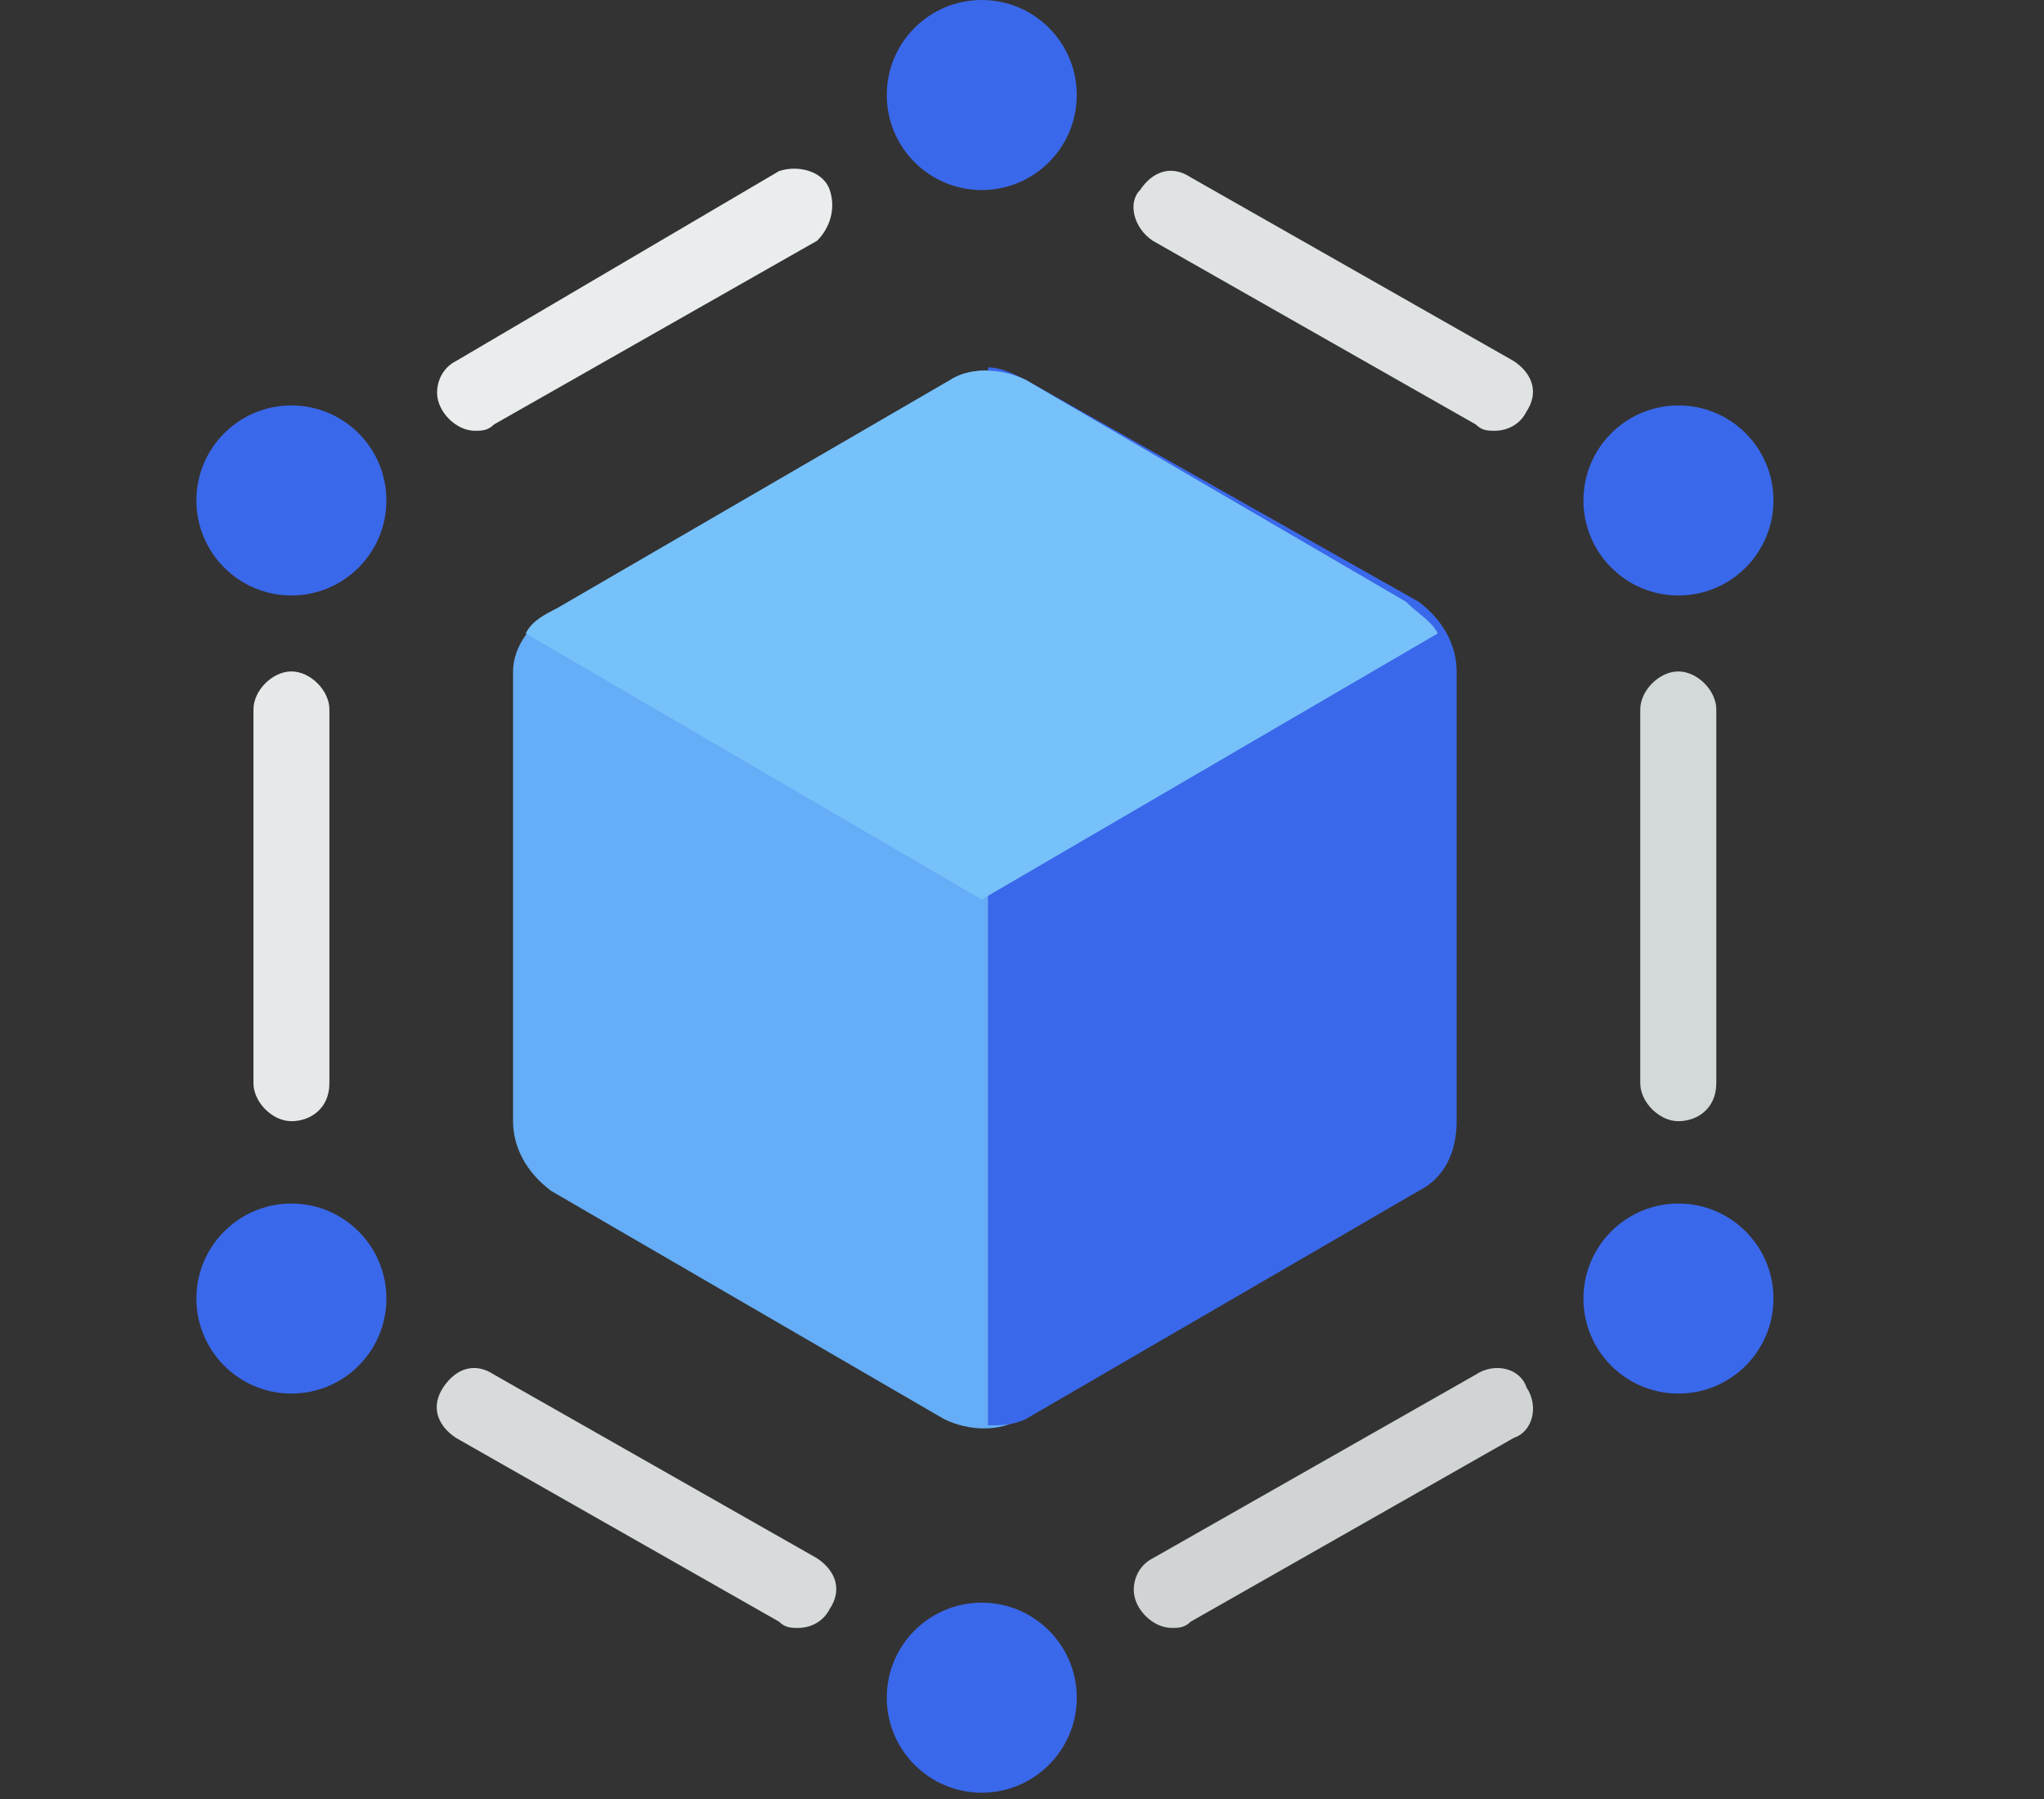
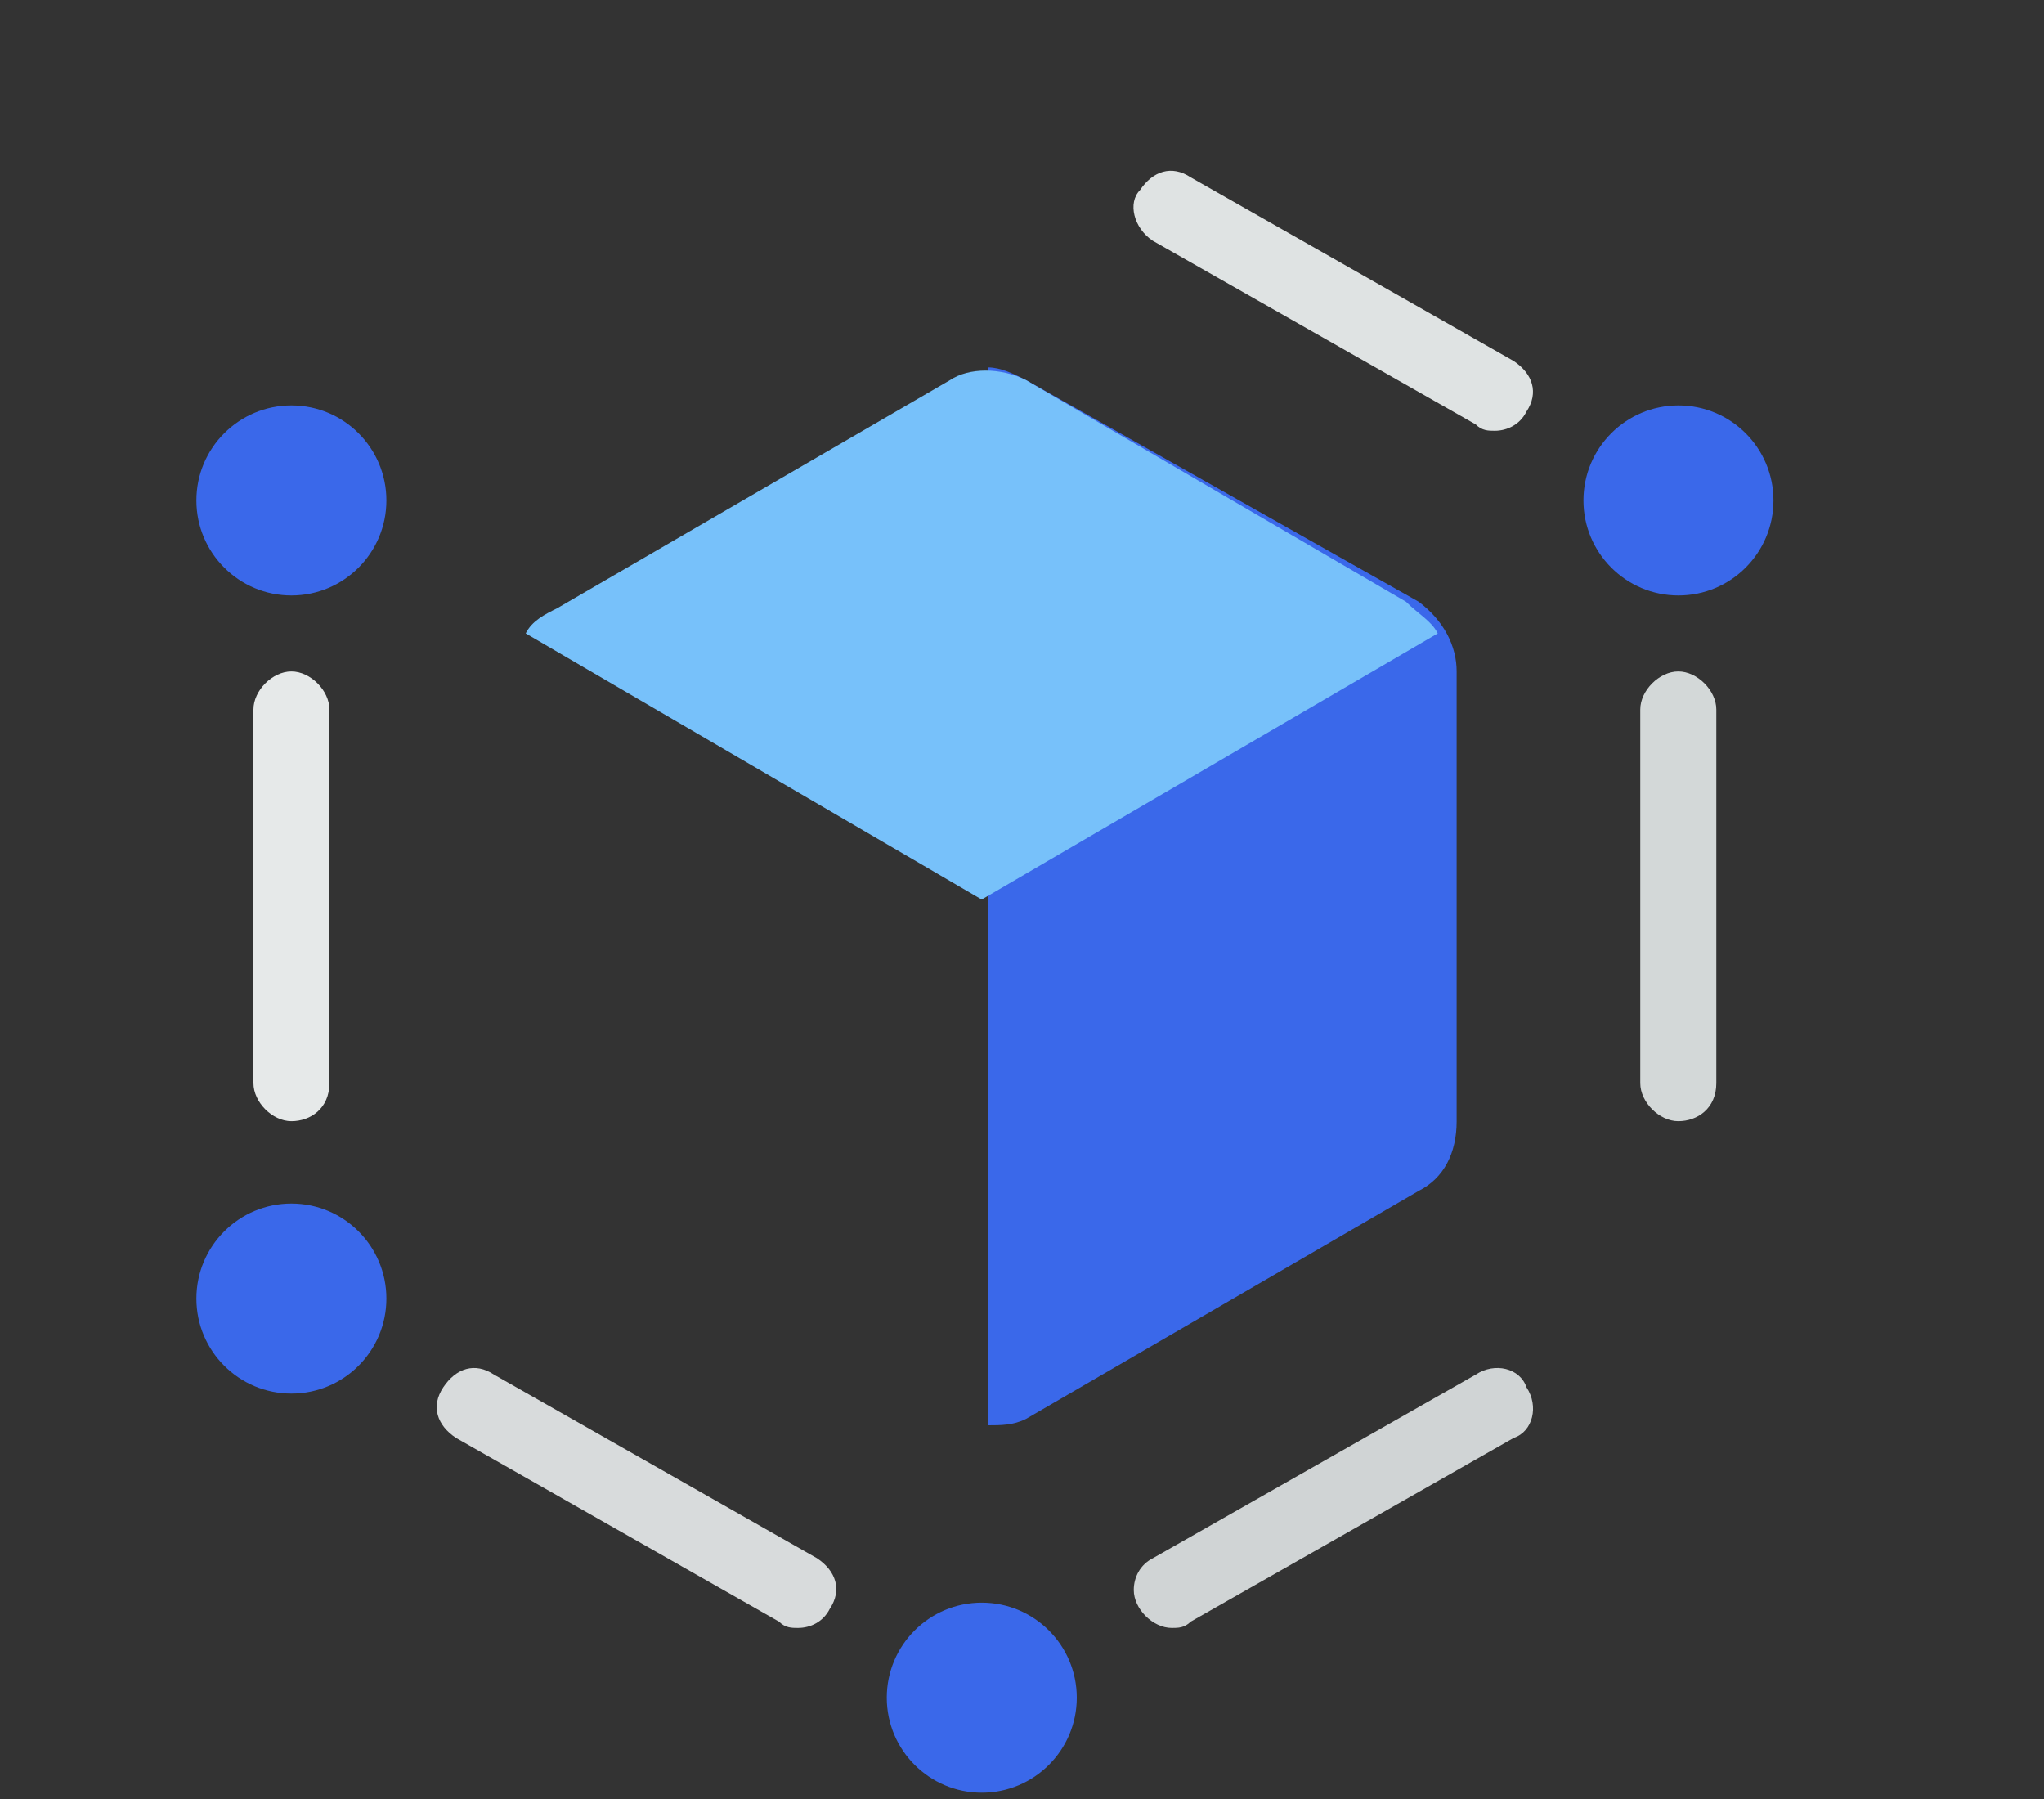
<svg xmlns="http://www.w3.org/2000/svg" width="25" height="22" viewBox="0 0 25 22" fill="none">
  <rect x="0" y="0" width="25" height="22" fill="#333333" stroke="none" />
-   <path d="M6.275 8.211V13.711C6.275 14.021 6.43 14.331 6.74 14.563L11.543 17.352C11.853 17.507 12.24 17.507 12.473 17.352L17.275 14.563C17.585 14.408 17.74 14.099 17.74 13.711V8.211C17.74 7.901 17.585 7.592 17.275 7.359L12.55 4.648C12.24 4.493 11.853 4.493 11.62 4.648L6.818 7.437C6.508 7.592 6.275 7.901 6.275 8.211Z" fill="#65ADF6" />
  <path d="M12.549 17.352L17.352 14.563C17.661 14.408 17.816 14.099 17.816 13.711V8.211C17.816 7.901 17.661 7.592 17.352 7.359L12.549 4.648C12.394 4.57 12.239 4.493 12.084 4.493V17.43C12.239 17.43 12.394 17.43 12.549 17.352Z" fill="#3A68EA" />
  <path d="M12.007 11L17.585 7.746C17.507 7.592 17.352 7.514 17.197 7.359L12.549 4.648C12.239 4.493 11.852 4.493 11.62 4.648L6.817 7.437C6.662 7.514 6.507 7.592 6.43 7.746L12.007 11Z" fill="#77C1FA" />
  <path d="M3.564 13.711C3.332 13.711 3.1 13.479 3.1 13.246V8.676C3.1 8.444 3.332 8.211 3.564 8.211C3.797 8.211 4.029 8.444 4.029 8.676V13.246C4.029 13.556 3.797 13.711 3.564 13.711Z" fill="#E6E9E9" />
  <path d="M14.332 19.908C14.1 19.908 13.867 19.676 13.867 19.444C13.867 19.289 13.945 19.134 14.1 19.056L18.05 16.81C18.283 16.655 18.593 16.732 18.67 16.965C18.825 17.197 18.747 17.507 18.515 17.584L14.564 19.831C14.487 19.908 14.409 19.908 14.332 19.908Z" fill="#D0D4D5" />
  <path d="M18.282 5.268C18.204 5.268 18.127 5.268 18.049 5.19L14.099 2.944C13.866 2.789 13.789 2.479 13.944 2.324C14.099 2.092 14.331 2.014 14.564 2.169L18.514 4.415C18.747 4.57 18.824 4.803 18.669 5.035C18.592 5.19 18.437 5.268 18.282 5.268Z" fill="#DFE3E3" />
  <path d="M20.527 13.711C20.295 13.711 20.062 13.479 20.062 13.246V8.676C20.062 8.444 20.295 8.211 20.527 8.211C20.76 8.211 20.992 8.444 20.992 8.676V13.246C20.992 13.556 20.76 13.711 20.527 13.711Z" fill="#D3D8D8" />
  <path d="M9.76 19.908C9.683 19.908 9.605 19.908 9.528 19.831L5.577 17.584C5.345 17.43 5.267 17.197 5.422 16.965C5.577 16.732 5.81 16.655 6.042 16.81L9.993 19.056C10.225 19.211 10.303 19.444 10.148 19.676C10.07 19.831 9.915 19.908 9.76 19.908Z" fill="#D8DBDC" />
-   <path d="M5.81 5.268C5.578 5.268 5.346 5.035 5.346 4.803C5.346 4.648 5.423 4.493 5.578 4.415L9.529 2.092C9.761 2.014 10.071 2.092 10.149 2.324C10.226 2.556 10.149 2.789 9.994 2.944L6.043 5.19C5.965 5.268 5.888 5.268 5.81 5.268Z" fill="#EAEDED" />
-   <path d="M12.008 2.324C12.649 2.324 13.17 1.804 13.17 1.162C13.17 0.52 12.649 0 12.008 0C11.366 0 10.846 0.52 10.846 1.162C10.846 1.804 11.366 2.324 12.008 2.324Z" fill="#3A68EA" />
  <path d="M12.008 21.923C12.649 21.923 13.17 21.402 13.17 20.761C13.17 20.119 12.649 19.599 12.008 19.599C11.366 19.599 10.846 20.119 10.846 20.761C10.846 21.402 11.366 21.923 12.008 21.923Z" fill="#3A68EA" />
  <path d="M3.564 7.282C4.206 7.282 4.726 6.761 4.726 6.12C4.726 5.478 4.206 4.958 3.564 4.958C2.923 4.958 2.402 5.478 2.402 6.12C2.402 6.761 2.923 7.282 3.564 7.282Z" fill="#3A68EA" />
-   <path d="M20.529 17.042C21.171 17.042 21.691 16.522 21.691 15.88C21.691 15.239 21.171 14.718 20.529 14.718C19.887 14.718 19.367 15.239 19.367 15.88C19.367 16.522 19.887 17.042 20.529 17.042Z" fill="#3A68EA" />
  <path d="M20.529 7.282C21.171 7.282 21.691 6.761 21.691 6.12C21.691 5.478 21.171 4.958 20.529 4.958C19.887 4.958 19.367 5.478 19.367 6.12C19.367 6.761 19.887 7.282 20.529 7.282Z" fill="#3A68EA" />
  <path d="M3.564 17.042C4.206 17.042 4.726 16.522 4.726 15.88C4.726 15.239 4.206 14.718 3.564 14.718C2.923 14.718 2.402 15.239 2.402 15.88C2.402 16.522 2.923 17.042 3.564 17.042Z" fill="#3A68EA" />
</svg>